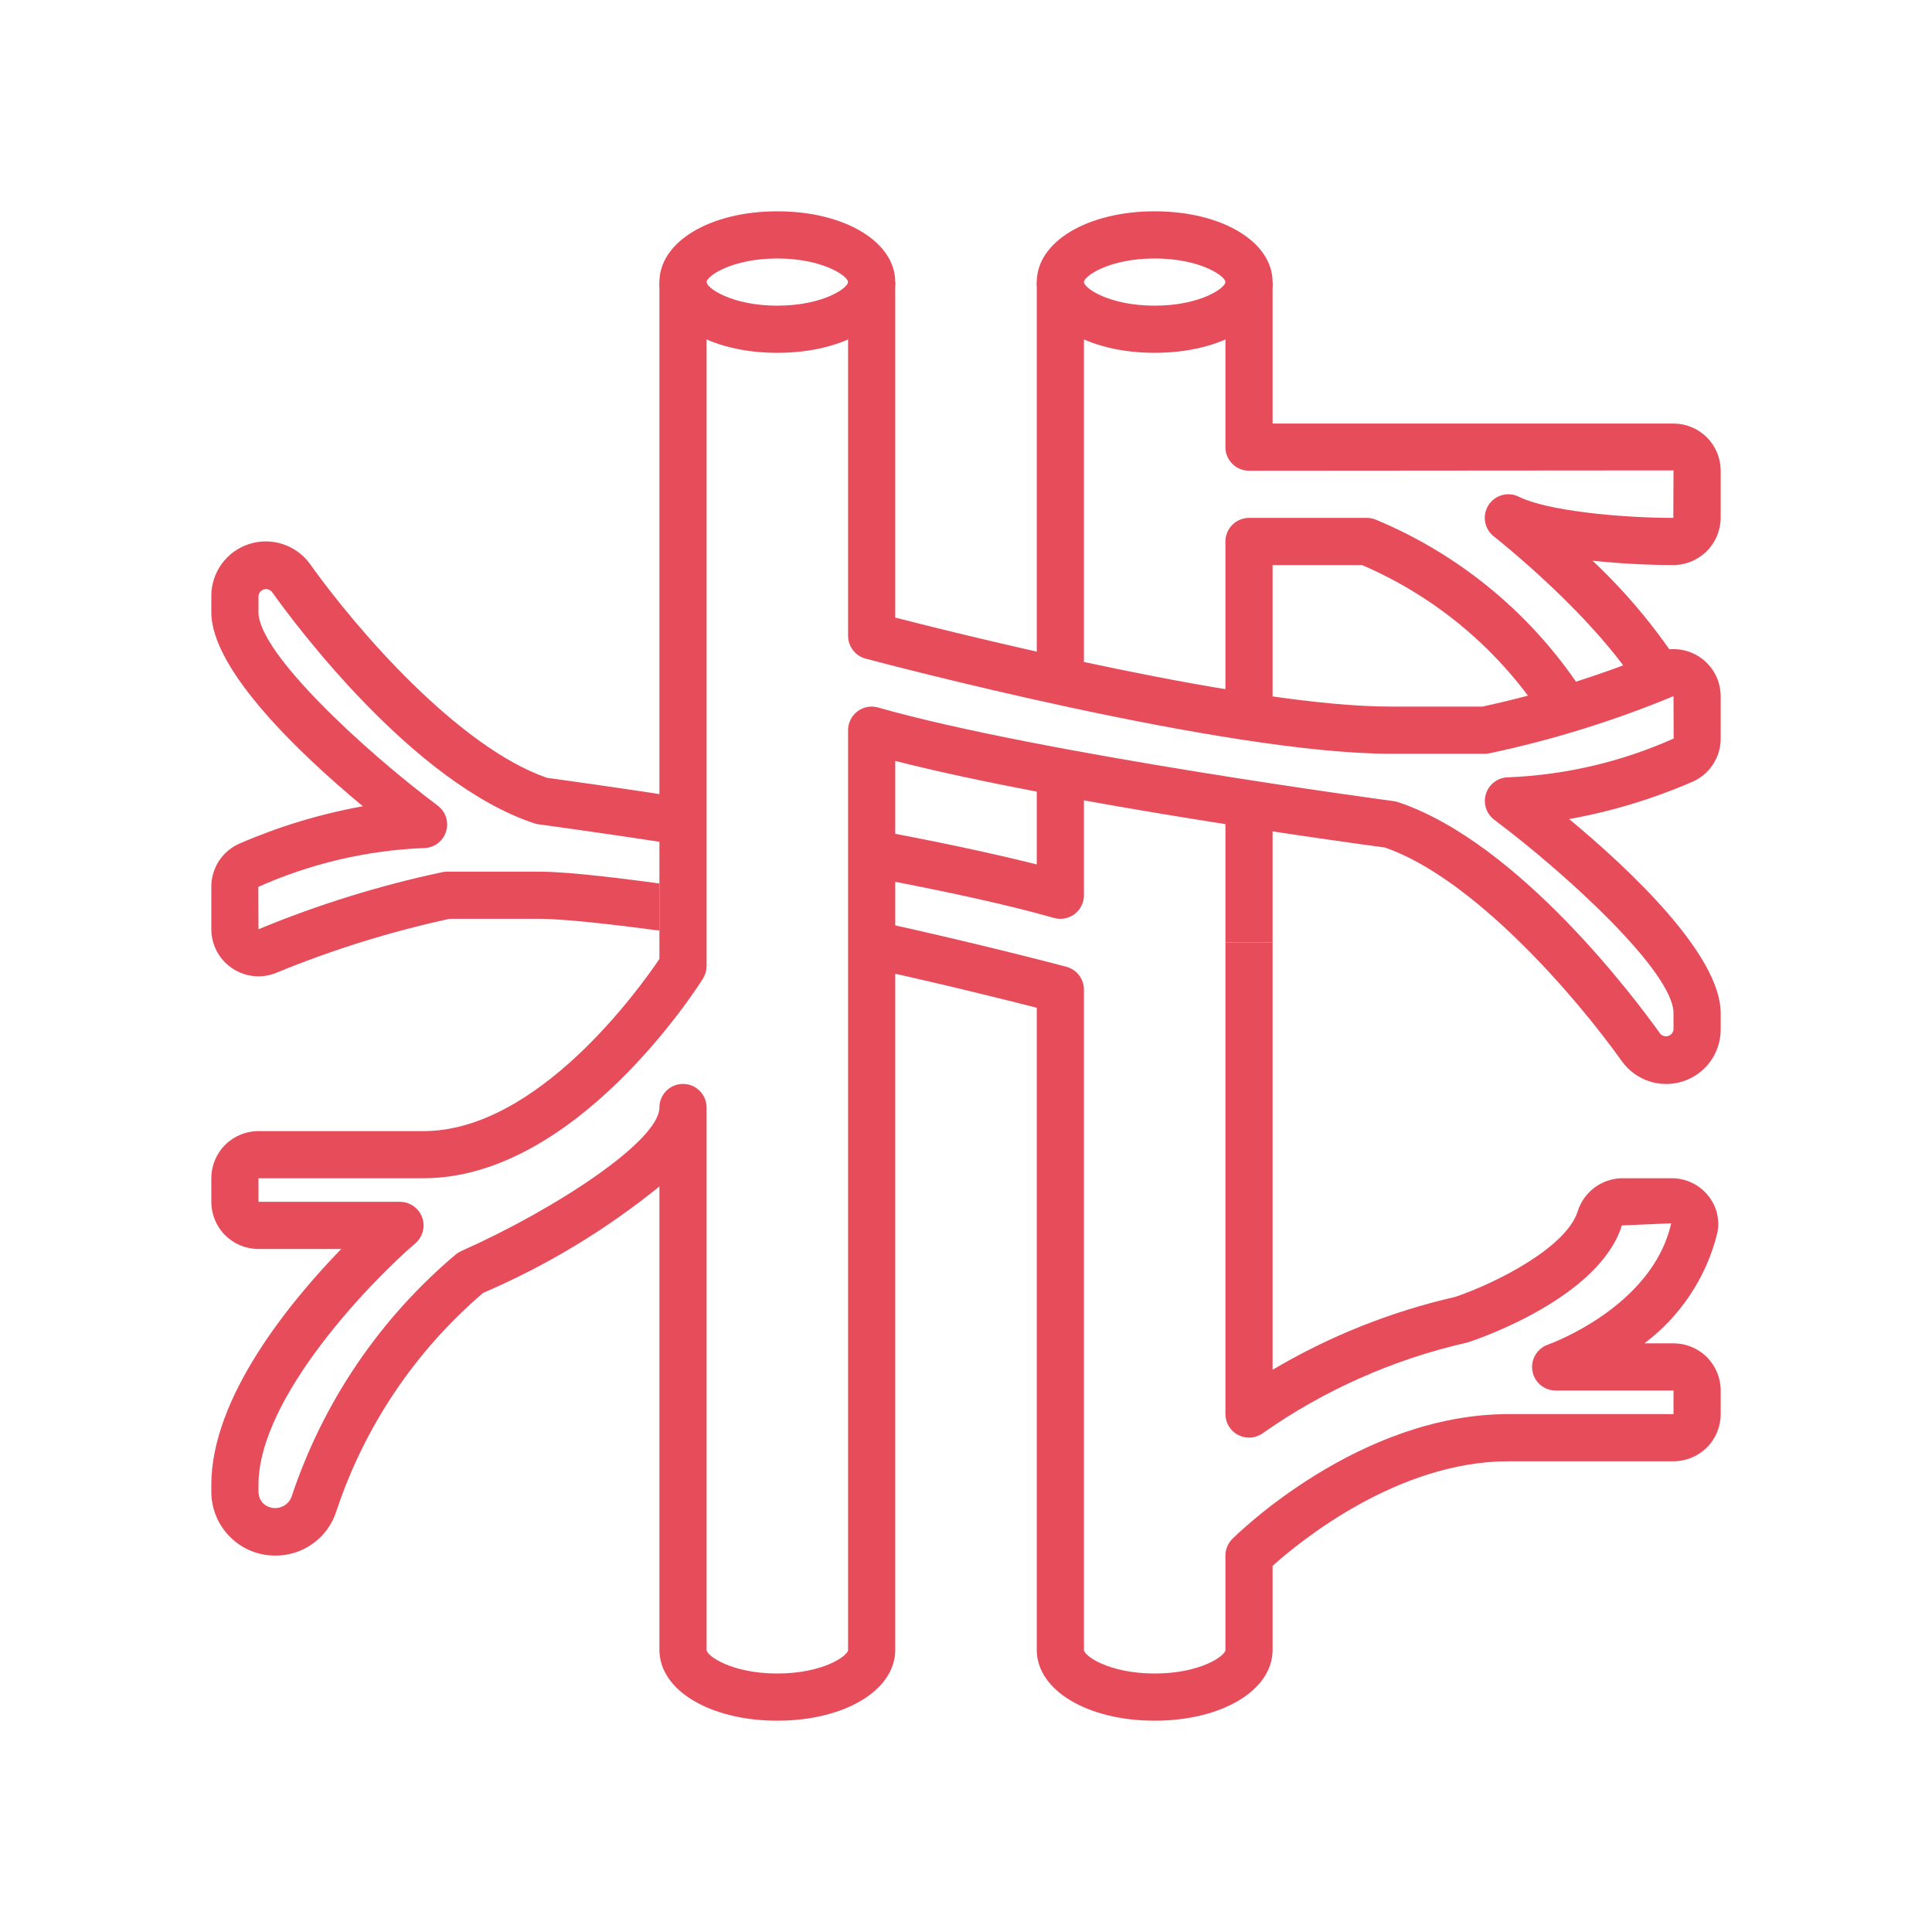
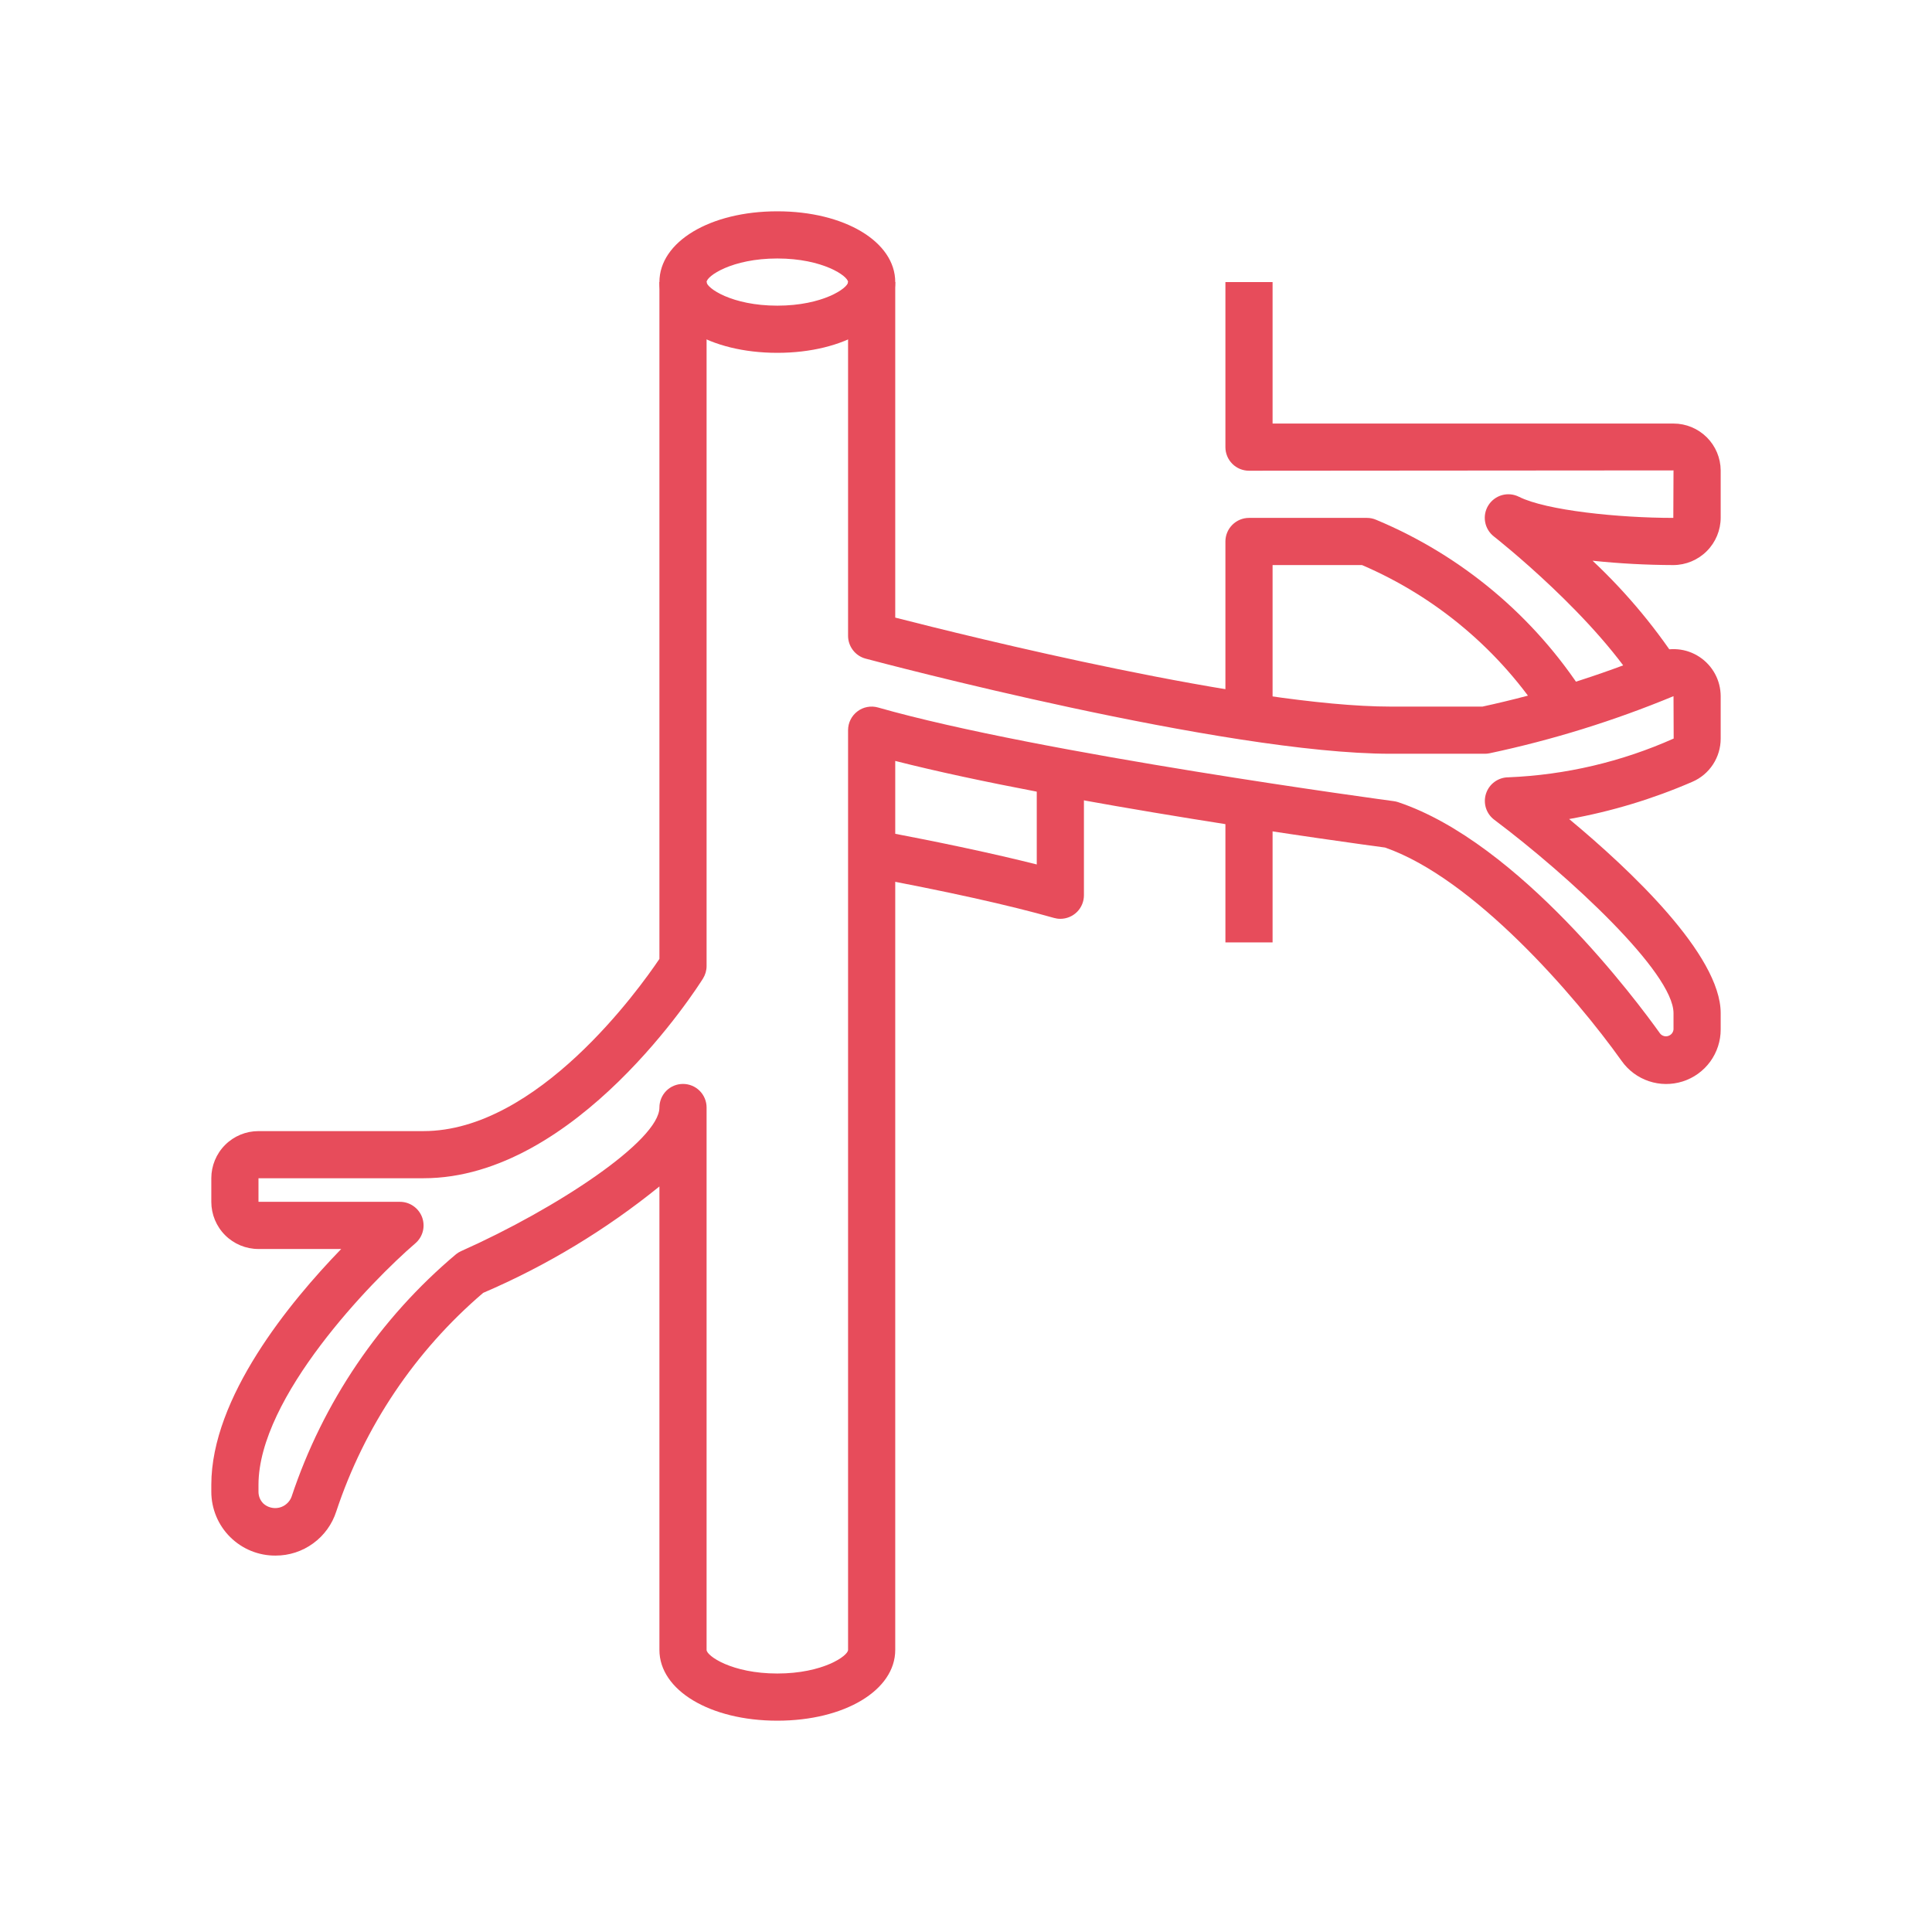
<svg xmlns="http://www.w3.org/2000/svg" width="48" height="48" viewBox="0 0 48 48" fill="none">
  <path d="M19.312 8.766C17.642 8.766 16.383 8.01 16.383 7.008C16.383 6.006 17.642 5.25 19.312 5.25C20.983 5.25 22.242 6.006 22.242 7.008C22.242 8.01 20.983 8.766 19.312 8.766ZM19.312 6.422C18.178 6.422 17.555 6.862 17.555 7.008C17.555 7.154 18.178 7.594 19.312 7.594C20.447 7.594 21.07 7.154 21.07 7.008C21.07 6.862 20.447 6.422 19.312 6.422Z" fill="#E74C5B" />
-   <path d="M28.688 8.766C27.017 8.766 25.758 8.01 25.758 7.008C25.758 6.006 27.017 5.25 28.688 5.25C30.358 5.25 31.617 6.006 31.617 7.008C31.617 8.01 30.358 8.766 28.688 8.766ZM28.688 6.422C27.553 6.422 26.93 6.862 26.93 7.008C26.93 7.154 27.553 7.594 28.688 7.594C29.822 7.594 30.445 7.154 30.445 7.008C30.445 6.862 29.822 6.422 28.688 6.422Z" fill="#E74C5B" />
  <path d="M19.312 42.75C17.642 42.75 16.383 41.994 16.383 40.992V29.477C15.052 30.556 13.578 31.446 12.004 32.121C10.315 33.564 9.054 35.441 8.355 37.55C8.253 37.869 8.052 38.148 7.78 38.345C7.509 38.543 7.182 38.649 6.847 38.648C6.638 38.65 6.43 38.61 6.237 38.531C6.043 38.452 5.867 38.335 5.718 38.187C5.57 38.04 5.452 37.865 5.372 37.672C5.292 37.478 5.25 37.272 5.25 37.062V36.891C5.25 34.718 7.199 32.35 8.477 31.031H6.422C6.111 31.031 5.813 30.908 5.593 30.688C5.373 30.468 5.25 30.17 5.25 29.859V29.273C5.25 28.963 5.373 28.665 5.593 28.445C5.813 28.225 6.111 28.102 6.422 28.102H10.523C13.354 28.102 15.882 24.568 16.383 23.824V7.008H17.555V24C17.555 24.11 17.524 24.217 17.466 24.311C17.339 24.513 14.32 29.273 10.523 29.273H6.422V29.859H9.938C10.057 29.859 10.174 29.896 10.272 29.965C10.37 30.033 10.445 30.13 10.487 30.242C10.528 30.354 10.535 30.477 10.505 30.592C10.475 30.708 10.41 30.812 10.319 30.89C9.234 31.821 6.422 34.713 6.422 36.891V37.062C6.422 37.117 6.433 37.171 6.453 37.221C6.474 37.271 6.505 37.317 6.543 37.355C6.596 37.403 6.659 37.437 6.727 37.454C6.795 37.472 6.867 37.473 6.936 37.457C7.005 37.441 7.069 37.408 7.122 37.361C7.175 37.315 7.217 37.257 7.242 37.191C8.022 34.841 9.437 32.753 11.331 31.16C11.371 31.128 11.414 31.102 11.46 31.082C13.836 30.023 16.383 28.336 16.383 27.516C16.383 27.36 16.445 27.211 16.554 27.101C16.664 26.991 16.813 26.93 16.969 26.93C17.124 26.93 17.273 26.991 17.383 27.101C17.493 27.211 17.555 27.36 17.555 27.516V40.992C17.555 41.138 18.178 41.578 19.312 41.578C20.447 41.578 21.07 41.138 21.07 40.992V18.141C21.07 18.05 21.091 17.96 21.132 17.879C21.172 17.798 21.231 17.728 21.304 17.673C21.376 17.618 21.46 17.581 21.549 17.565C21.638 17.548 21.73 17.553 21.817 17.578C25.831 18.724 34.537 19.892 34.624 19.904C34.661 19.908 34.697 19.917 34.732 19.928C37.747 20.934 40.686 24.894 41.244 25.677C41.268 25.707 41.3 25.728 41.336 25.739C41.371 25.75 41.41 25.75 41.446 25.738C41.481 25.727 41.513 25.706 41.537 25.677C41.56 25.648 41.575 25.612 41.578 25.575V25.172C41.578 24.163 38.974 21.755 37.125 20.367C37.027 20.293 36.954 20.191 36.917 20.073C36.881 19.956 36.882 19.83 36.921 19.713C36.96 19.596 37.034 19.495 37.134 19.423C37.234 19.351 37.354 19.312 37.477 19.312C38.894 19.254 40.287 18.927 41.582 18.349L41.578 17.296C40.102 17.908 38.572 18.383 37.008 18.715C36.969 18.723 36.93 18.727 36.891 18.727H34.547C30.416 18.727 21.867 16.46 21.505 16.363C21.38 16.33 21.27 16.256 21.192 16.154C21.113 16.051 21.07 15.926 21.07 15.797V7.008H22.242V15.344C24.059 15.81 31.083 17.555 34.547 17.555H36.832C38.297 17.237 39.732 16.791 41.119 16.221C41.297 16.145 41.491 16.115 41.683 16.132C41.876 16.149 42.061 16.214 42.223 16.321C42.384 16.427 42.517 16.572 42.609 16.742C42.701 16.912 42.749 17.102 42.75 17.296V18.35C42.75 18.578 42.684 18.801 42.559 18.992C42.434 19.183 42.256 19.333 42.047 19.423C41.066 19.849 40.038 20.16 38.985 20.349C40.488 21.598 42.75 23.722 42.75 25.172V25.575C42.751 25.863 42.659 26.143 42.49 26.376C42.32 26.608 42.081 26.781 41.806 26.868C41.532 26.955 41.237 26.953 40.964 26.861C40.691 26.769 40.455 26.593 40.289 26.358C39.138 24.742 36.614 21.823 34.411 21.057C33.631 20.953 26.402 19.966 22.242 18.905V40.992C22.242 41.994 20.983 42.75 19.312 42.75Z" fill="#E74C5B" />
-   <path d="M26.93 7.887L25.758 7.008V16.383L26.93 16.676V7.887Z" fill="#E74C5B" />
  <path d="M26.344 22.828C26.289 22.828 26.235 22.82 26.183 22.805C25.078 22.49 23.519 22.144 21.549 21.777L21.764 20.626C23.364 20.923 24.703 21.212 25.758 21.477L25.758 19.605L26.93 19.831V22.242C26.93 22.398 26.868 22.547 26.758 22.657C26.648 22.766 26.499 22.828 26.344 22.828Z" fill="#E74C5B" />
-   <path d="M6.422 24.257C6.111 24.257 5.813 24.133 5.593 23.913C5.373 23.694 5.25 23.396 5.25 23.085V22.03C5.25 21.802 5.316 21.579 5.441 21.388C5.566 21.198 5.744 21.048 5.953 20.957C6.934 20.532 7.962 20.221 9.015 20.031C7.512 18.785 5.25 16.66 5.25 15.211V14.808C5.249 14.52 5.341 14.239 5.51 14.007C5.68 13.774 5.919 13.602 6.194 13.515C6.468 13.427 6.763 13.43 7.036 13.522C7.309 13.613 7.545 13.79 7.711 14.025C8.862 15.64 11.386 18.56 13.589 19.325C13.882 19.365 15.254 19.552 17.06 19.832L16.88 20.989C14.857 20.677 13.38 20.48 13.377 20.479C13.34 20.474 13.304 20.466 13.269 20.454C10.253 19.449 7.314 15.489 6.756 14.705C6.732 14.676 6.7 14.655 6.664 14.644C6.629 14.633 6.59 14.633 6.554 14.644C6.519 14.655 6.487 14.677 6.463 14.706C6.44 14.735 6.425 14.771 6.422 14.808V15.211C6.422 16.22 9.026 18.628 10.875 20.016C10.973 20.089 11.046 20.192 11.083 20.31C11.119 20.427 11.118 20.553 11.079 20.67C11.04 20.786 10.966 20.888 10.866 20.96C10.766 21.032 10.646 21.07 10.523 21.07C9.106 21.128 7.713 21.456 6.418 22.034L6.422 23.087C7.899 22.475 9.428 22 10.992 21.668C11.031 21.66 11.07 21.656 11.109 21.656H13.453C14.261 21.668 15.582 21.843 16.383 21.949V23.121C15.629 23.021 14.213 22.839 13.453 22.828H11.168C9.703 23.146 8.268 23.592 6.881 24.162C6.736 24.224 6.58 24.256 6.422 24.257Z" fill="#E74C5B" />
-   <path d="M28.688 42.75C27.017 42.75 25.758 41.994 25.758 40.992V25.038C25.016 24.848 23.404 24.443 21.532 24.035L21.782 22.889C24.373 23.455 26.474 24.014 26.495 24.02C26.62 24.053 26.73 24.127 26.808 24.229C26.887 24.331 26.93 24.457 26.93 24.586V40.992C26.93 41.138 27.553 41.578 28.688 41.578C29.822 41.578 30.445 41.138 30.445 40.992V38.648C30.445 38.493 30.507 38.344 30.617 38.234C30.744 38.108 33.761 35.133 37.477 35.133H41.578V34.547H38.648C38.51 34.547 38.376 34.497 38.27 34.408C38.165 34.318 38.094 34.194 38.072 34.057C38.049 33.921 38.075 33.781 38.146 33.662C38.217 33.543 38.327 33.453 38.458 33.407C38.483 33.398 41.05 32.483 41.52 30.393L40.295 30.445C39.741 32.216 36.821 33.235 36.49 33.344C36.467 33.353 36.444 33.359 36.42 33.363C34.611 33.776 32.9 34.536 31.381 35.602C31.294 35.666 31.191 35.706 31.083 35.715C30.974 35.725 30.866 35.704 30.769 35.655C30.672 35.607 30.59 35.532 30.533 35.44C30.476 35.348 30.446 35.241 30.445 35.133V23.414H31.617V34.032C33.025 33.197 34.555 32.587 36.151 32.222C37.189 31.871 38.905 30.992 39.194 30.105C39.266 29.868 39.411 29.66 39.609 29.51C39.807 29.361 40.047 29.278 40.295 29.273H41.536C41.71 29.273 41.882 29.312 42.039 29.388C42.196 29.463 42.334 29.573 42.442 29.71C42.547 29.84 42.622 29.991 42.66 30.153C42.698 30.316 42.699 30.485 42.663 30.648C42.391 31.737 41.752 32.7 40.855 33.375H41.578C41.889 33.375 42.187 33.498 42.407 33.718C42.627 33.938 42.75 34.236 42.75 34.547V35.133C42.75 35.444 42.627 35.742 42.407 35.962C42.187 36.181 41.889 36.305 41.578 36.305H37.477C34.711 36.305 32.272 38.315 31.617 38.903V40.992C31.617 41.994 30.358 42.75 28.688 42.75Z" fill="#E74C5B" />
  <path d="M31.617 20.485L30.445 20.191V23.414H31.617V20.485Z" fill="#E74C5B" />
  <path d="M38.368 17.868C37.273 16.169 35.696 14.836 33.839 14.039H31.617V17.555L30.445 17.308V13.453C30.445 13.298 30.507 13.149 30.617 13.039C30.727 12.929 30.876 12.867 31.031 12.867H33.961C34.04 12.867 34.119 12.883 34.192 12.915C36.312 13.8 38.114 15.308 39.357 17.24L38.368 17.868Z" fill="#E74C5B" />
  <path d="M40.822 17.265C39.694 15.351 37.142 13.349 37.116 13.329C37.001 13.24 36.923 13.111 36.898 12.968C36.872 12.824 36.901 12.677 36.979 12.553C37.057 12.43 37.178 12.34 37.318 12.301C37.459 12.262 37.608 12.277 37.739 12.343C38.418 12.683 40.221 12.867 41.573 12.867L41.578 11.687L31.031 11.695C30.876 11.695 30.727 11.634 30.617 11.524C30.507 11.414 30.445 11.265 30.445 11.109V7.008H31.617V10.523H41.578C41.888 10.523 42.184 10.646 42.404 10.864C42.623 11.082 42.748 11.378 42.75 11.687V12.859C42.75 13.171 42.626 13.471 42.405 13.692C42.185 13.913 41.885 14.038 41.573 14.039C40.903 14.037 40.233 14.001 39.567 13.931C40.434 14.745 41.196 15.666 41.832 16.671L40.822 17.265Z" fill="#E74C5B" />
</svg>